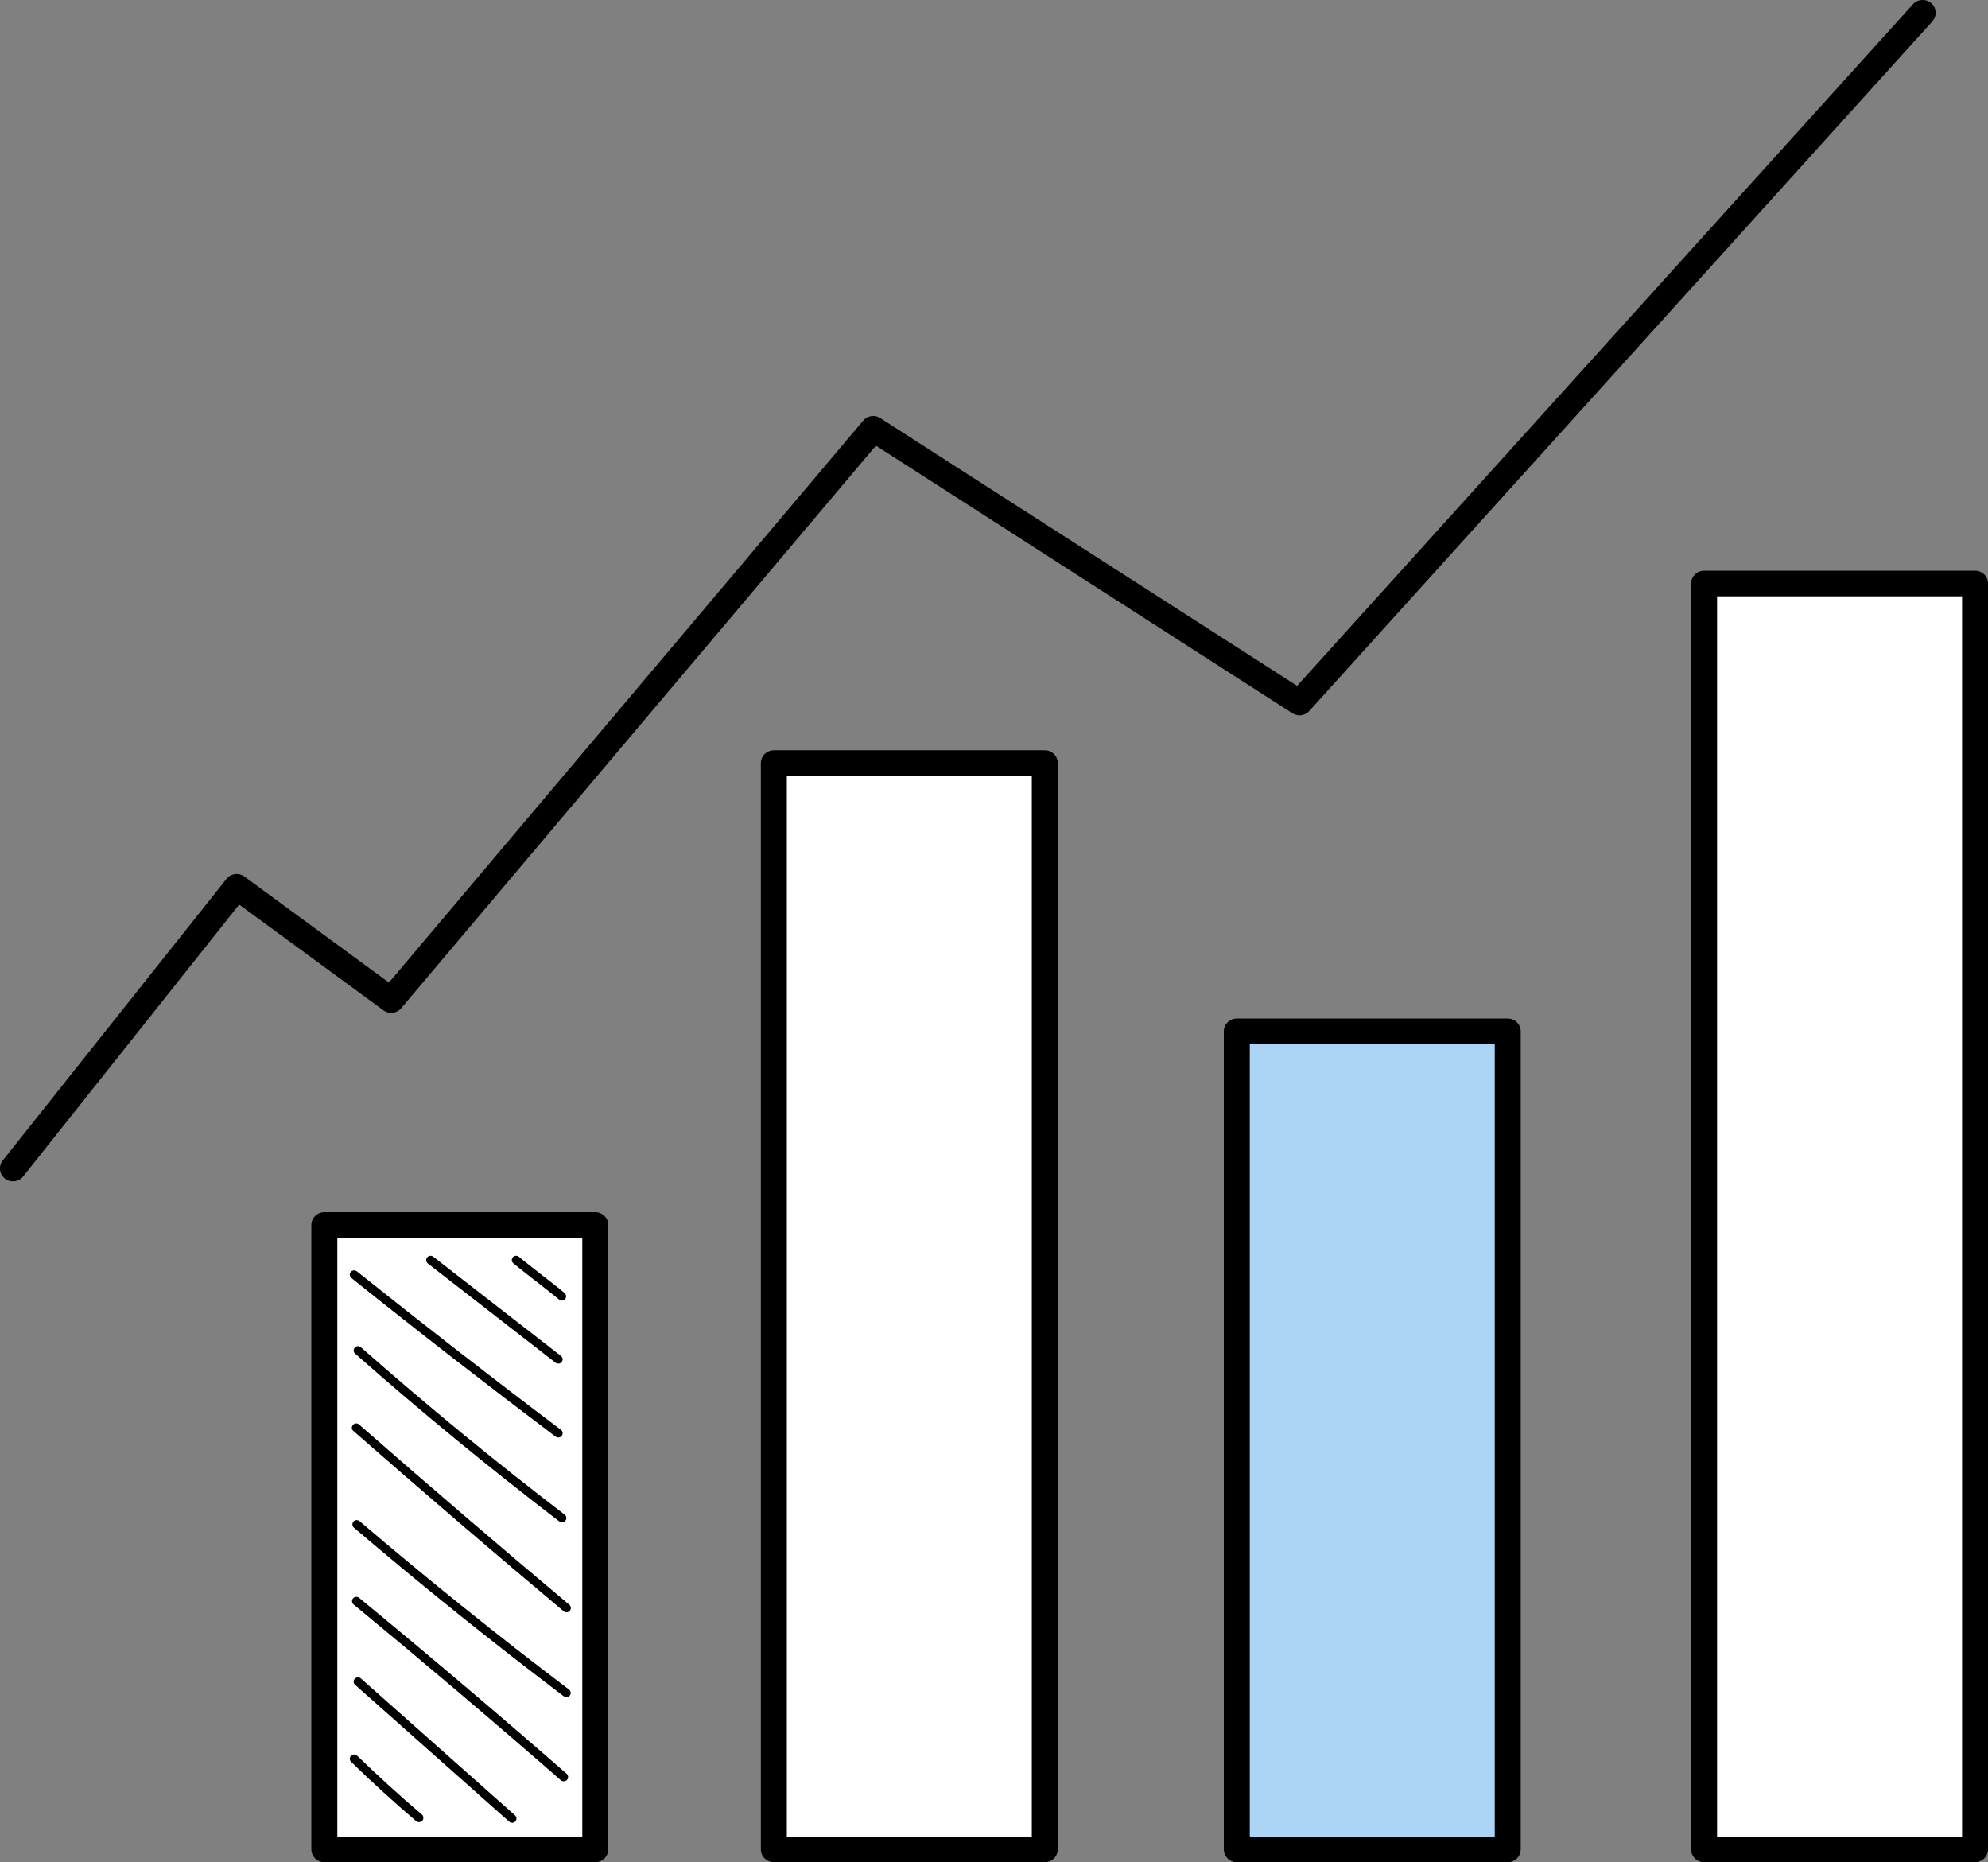
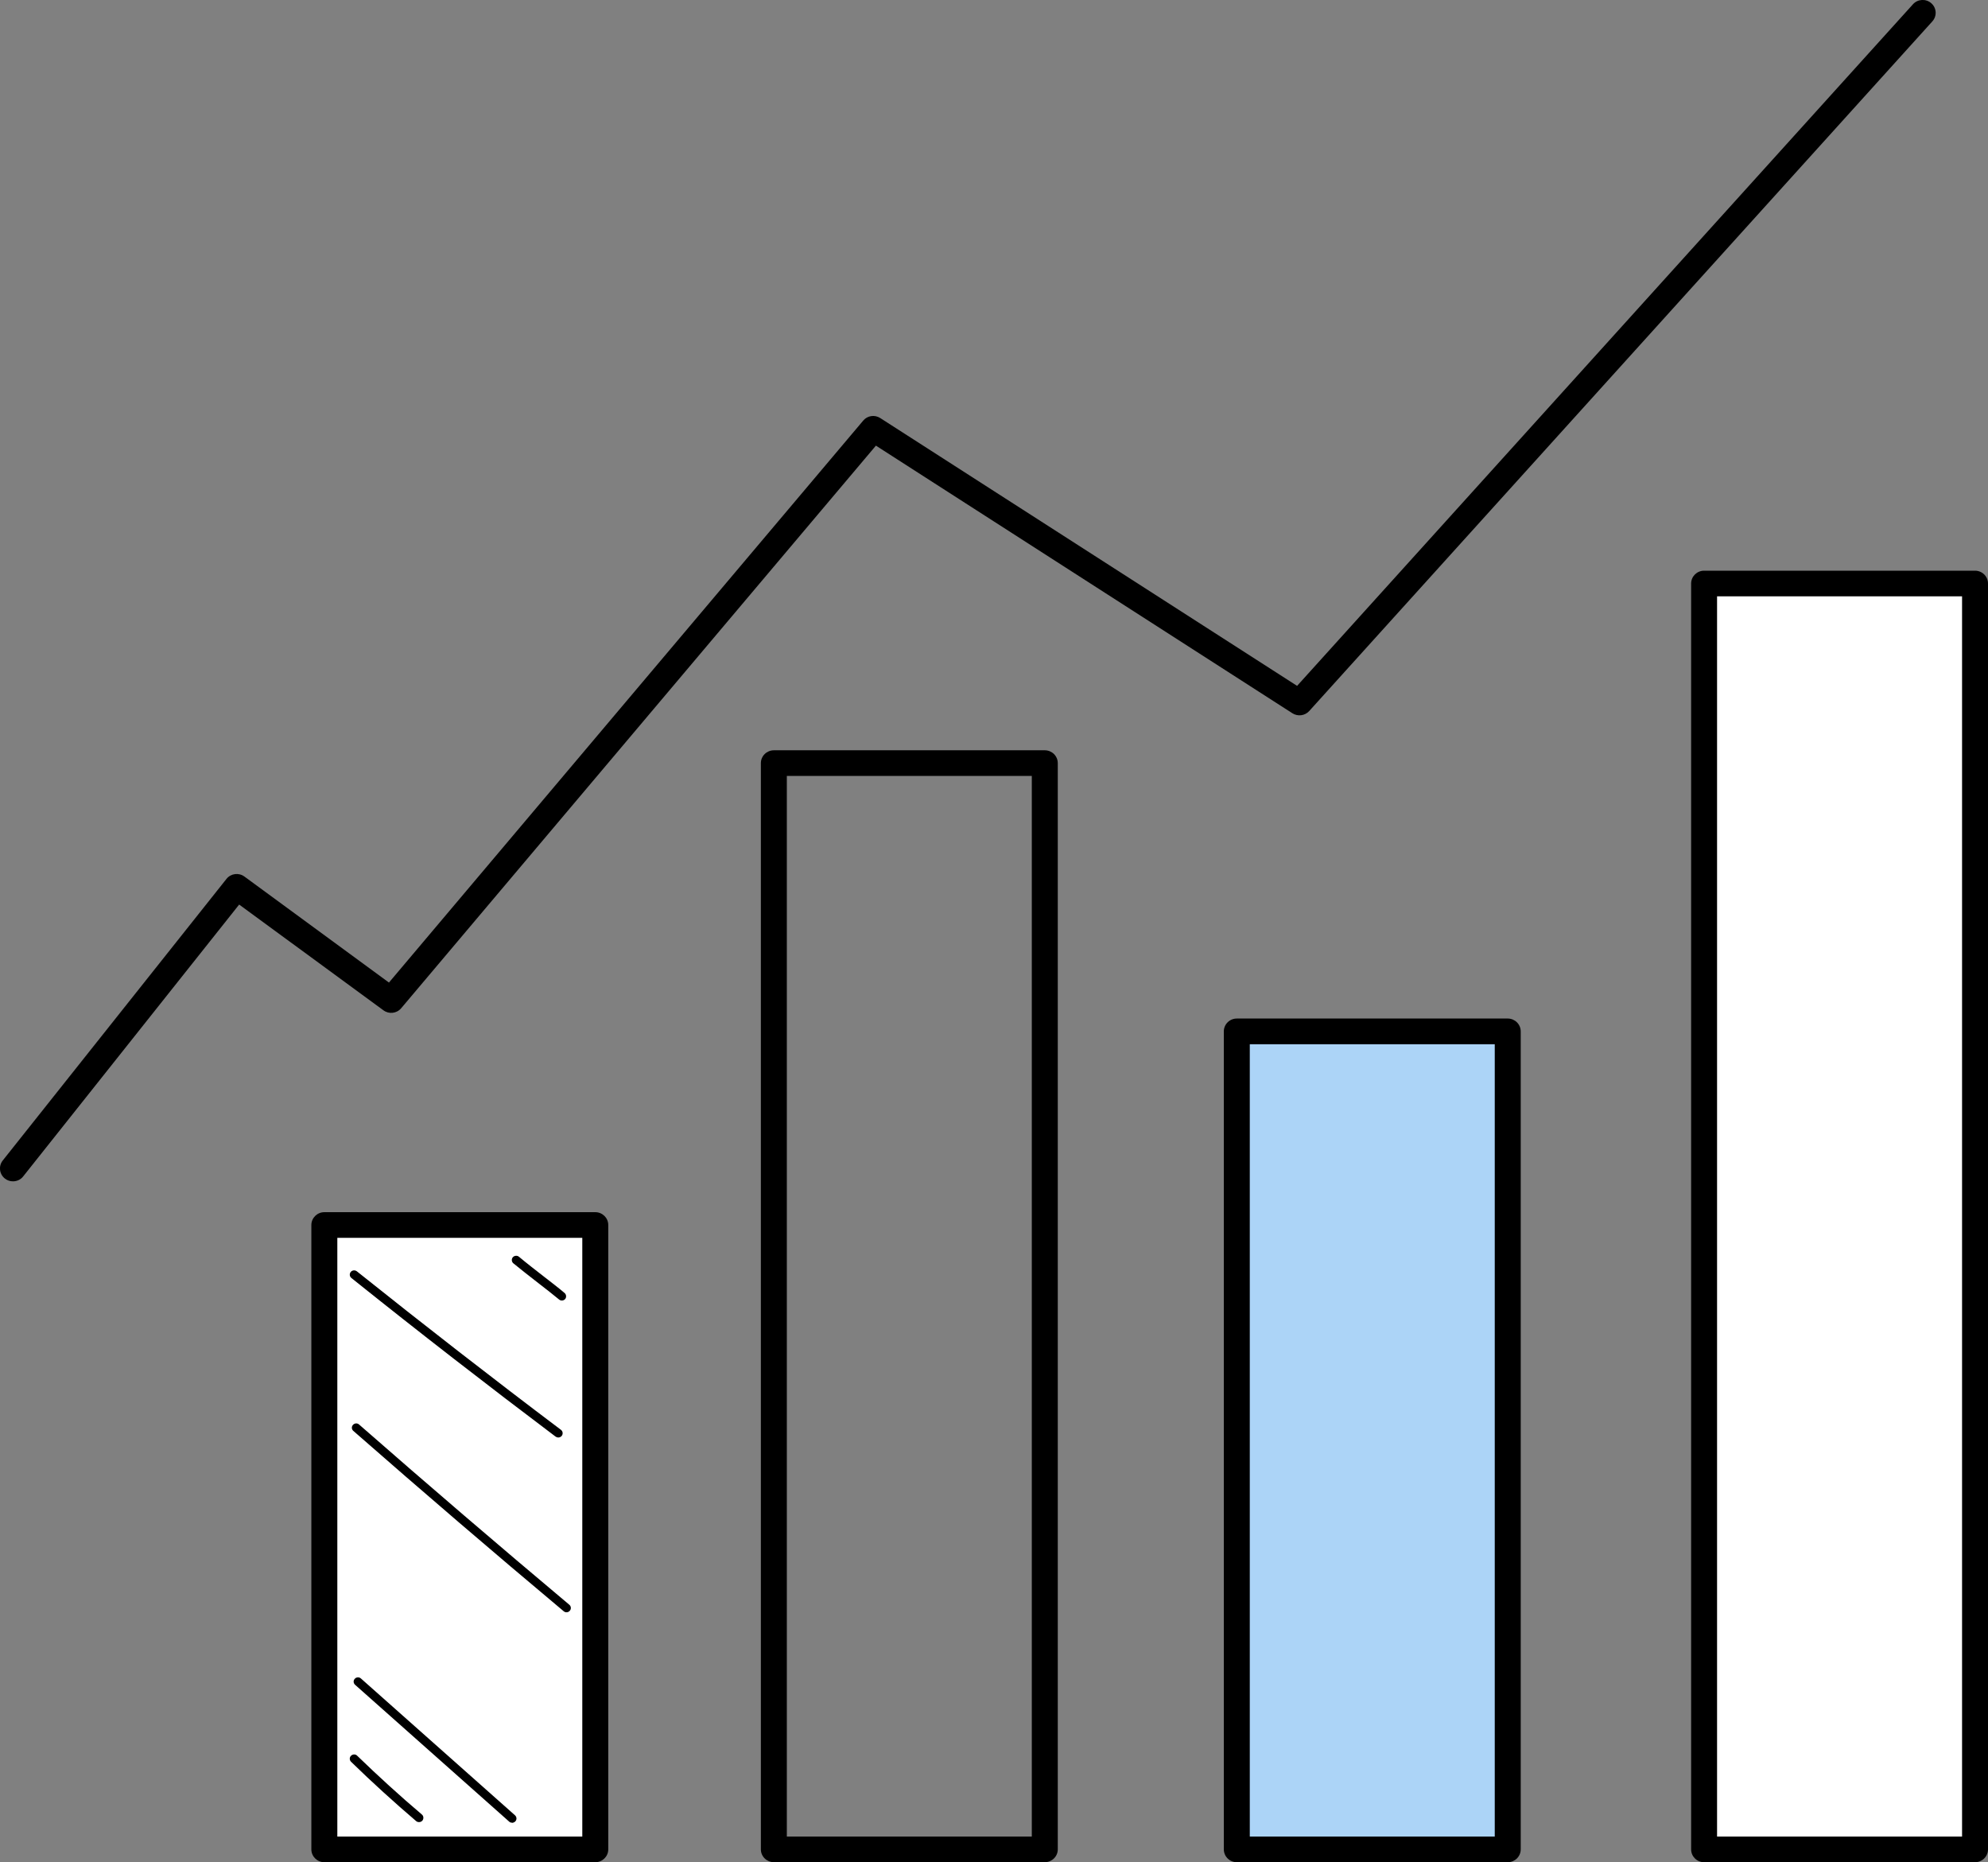
<svg xmlns="http://www.w3.org/2000/svg" width="63" height="59" viewBox="0 0 63 59" fill="none">
  <rect x="0" y="0" width="63" height="59" fill="#808080" stroke="none" />
  <g clip-path="url(#clip0_341_242)">
    <path d="M18.864 38.812H10.278V58.593H18.864V38.812Z" fill="white" />
    <path d="M18.864 59H10.278C10.052 59 9.867 58.818 9.867 58.594V38.812C9.867 38.587 10.052 38.405 10.278 38.405H18.864C19.091 38.405 19.276 38.587 19.276 38.812V58.594C19.276 58.818 19.091 59 18.864 59ZM10.69 58.187H18.453V39.218H10.69V58.187Z" fill="black" />
-     <path d="M33.109 24.178H24.523V58.593H33.109V24.178Z" fill="white" />
    <path d="M33.11 58.999H24.524C24.297 58.999 24.112 58.817 24.112 58.593V24.178C24.112 23.954 24.297 23.771 24.524 23.771H33.11C33.337 23.771 33.521 23.954 33.521 24.178V58.593C33.521 58.817 33.337 58.999 33.11 58.999ZM24.935 58.187H32.698V24.584H24.935V58.187Z" fill="black" />
    <path d="M47.78 32.677H39.194V58.593H47.78V32.677Z" fill="#ACD4F7" />
    <path d="M47.781 59H39.194C38.968 59 38.783 58.818 38.783 58.593V32.677C38.783 32.453 38.968 32.27 39.194 32.27H47.781C48.007 32.27 48.192 32.453 48.192 32.677V58.593C48.192 58.818 48.007 59 47.781 59ZM39.606 58.187H47.369V33.084H39.606V58.187Z" fill="black" />
    <path d="M62.589 18.487H54.003V58.593H62.589V18.487Z" fill="white" />
    <path d="M62.589 59H54.003C53.776 59 53.592 58.818 53.592 58.593V18.488C53.592 18.263 53.776 18.081 54.003 18.081H62.589C62.816 18.081 63 18.263 63 18.488V58.593C63 58.818 62.816 59 62.589 59ZM54.414 58.187H62.178V18.894H54.414V58.187Z" fill="black" />
    <path d="M0.411 37.428C0.322 37.428 0.232 37.4 0.156 37.34C-0.023 37.199 -0.052 36.947 0.085 36.77L7.177 27.846C7.314 27.673 7.565 27.64 7.745 27.771L12.326 31.13L27.356 13.325C27.488 13.166 27.72 13.133 27.895 13.245L41.105 21.73L60.622 0.135C60.773 -0.033 61.033 -0.047 61.203 0.102C61.374 0.252 61.388 0.509 61.237 0.677L41.488 22.529C41.351 22.678 41.129 22.706 40.958 22.599L27.758 14.119L12.714 31.943C12.572 32.111 12.326 32.139 12.151 32.009L7.579 28.659L0.733 37.274C0.653 37.377 0.53 37.428 0.411 37.428Z" fill="black" />
    <path d="M13.276 57.729C13.243 57.729 13.214 57.719 13.186 57.696C12.486 57.098 11.791 56.467 11.125 55.818C11.073 55.766 11.068 55.678 11.125 55.626C11.177 55.575 11.267 55.57 11.319 55.626C11.985 56.271 12.671 56.897 13.371 57.49C13.427 57.537 13.432 57.626 13.385 57.682C13.356 57.715 13.319 57.729 13.281 57.729H13.276Z" fill="black" />
    <path d="M16.227 57.748C16.193 57.748 16.16 57.738 16.137 57.715L11.253 53.379C11.196 53.328 11.191 53.244 11.243 53.188C11.295 53.132 11.38 53.127 11.437 53.178L16.321 57.514C16.378 57.566 16.383 57.65 16.331 57.706C16.302 57.734 16.264 57.752 16.227 57.752V57.748Z" fill="black" />
-     <path d="M17.862 56.435C17.829 56.435 17.796 56.425 17.773 56.402C15.621 54.524 13.409 52.65 11.205 50.833C11.149 50.786 11.139 50.697 11.187 50.641C11.234 50.585 11.324 50.576 11.38 50.623C13.588 52.44 15.801 54.314 17.957 56.197C18.014 56.248 18.018 56.332 17.971 56.388C17.943 56.421 17.905 56.435 17.867 56.435H17.862Z" fill="black" />
-     <path d="M17.952 53.772C17.923 53.772 17.895 53.762 17.867 53.743C15.607 52.033 13.366 50.235 11.214 48.399C11.158 48.352 11.153 48.263 11.2 48.207C11.248 48.151 11.337 48.146 11.394 48.193C13.54 50.025 15.777 51.823 18.032 53.529C18.094 53.575 18.103 53.659 18.056 53.72C18.027 53.753 17.989 53.772 17.947 53.772H17.952Z" fill="black" />
    <path d="M17.952 51.081C17.919 51.081 17.891 51.072 17.863 51.048C15.631 49.179 13.39 47.255 11.196 45.334C11.139 45.283 11.135 45.199 11.187 45.143C11.239 45.087 11.324 45.082 11.38 45.133C13.574 47.054 15.815 48.974 18.042 50.843C18.099 50.889 18.108 50.978 18.056 51.034C18.028 51.067 17.99 51.081 17.952 51.081Z" fill="black" />
-     <path d="M17.81 48.231C17.782 48.231 17.754 48.222 17.725 48.203C15.517 46.512 13.338 44.727 11.253 42.886C11.196 42.835 11.191 42.751 11.243 42.695C11.295 42.639 11.38 42.634 11.437 42.685C13.517 44.517 15.688 46.301 17.895 47.988C17.957 48.035 17.966 48.119 17.919 48.18C17.891 48.212 17.853 48.231 17.81 48.231Z" fill="black" />
    <path d="M17.692 45.544C17.663 45.544 17.635 45.535 17.607 45.516C15.437 43.881 13.257 42.19 11.134 40.489C11.077 40.443 11.068 40.358 11.115 40.298C11.162 40.242 11.248 40.232 11.309 40.279C13.432 41.975 15.607 43.666 17.777 45.301C17.838 45.348 17.848 45.432 17.801 45.493C17.772 45.526 17.734 45.544 17.692 45.544Z" fill="black" />
-     <path d="M17.692 43.203C17.663 43.203 17.63 43.194 17.607 43.175L13.559 40.031C13.498 39.984 13.489 39.9 13.536 39.839C13.583 39.778 13.668 39.769 13.73 39.816L17.777 42.96C17.838 43.007 17.848 43.091 17.8 43.152C17.772 43.184 17.734 43.203 17.692 43.203Z" fill="black" />
    <path d="M17.805 41.204C17.772 41.204 17.744 41.194 17.716 41.171C17.536 41.022 17.309 40.844 17.073 40.662C16.803 40.452 16.52 40.232 16.269 40.026C16.212 39.98 16.203 39.891 16.25 39.835C16.297 39.779 16.387 39.769 16.444 39.816C16.69 40.022 16.973 40.241 17.238 40.447C17.479 40.634 17.711 40.811 17.891 40.965C17.947 41.012 17.957 41.101 17.91 41.157C17.881 41.19 17.843 41.204 17.805 41.204Z" fill="black" />
  </g>
  <defs>
    <clipPath id="clip0_341_242">
      <rect width="63" height="59" fill="white" />
    </clipPath>
  </defs>
</svg>